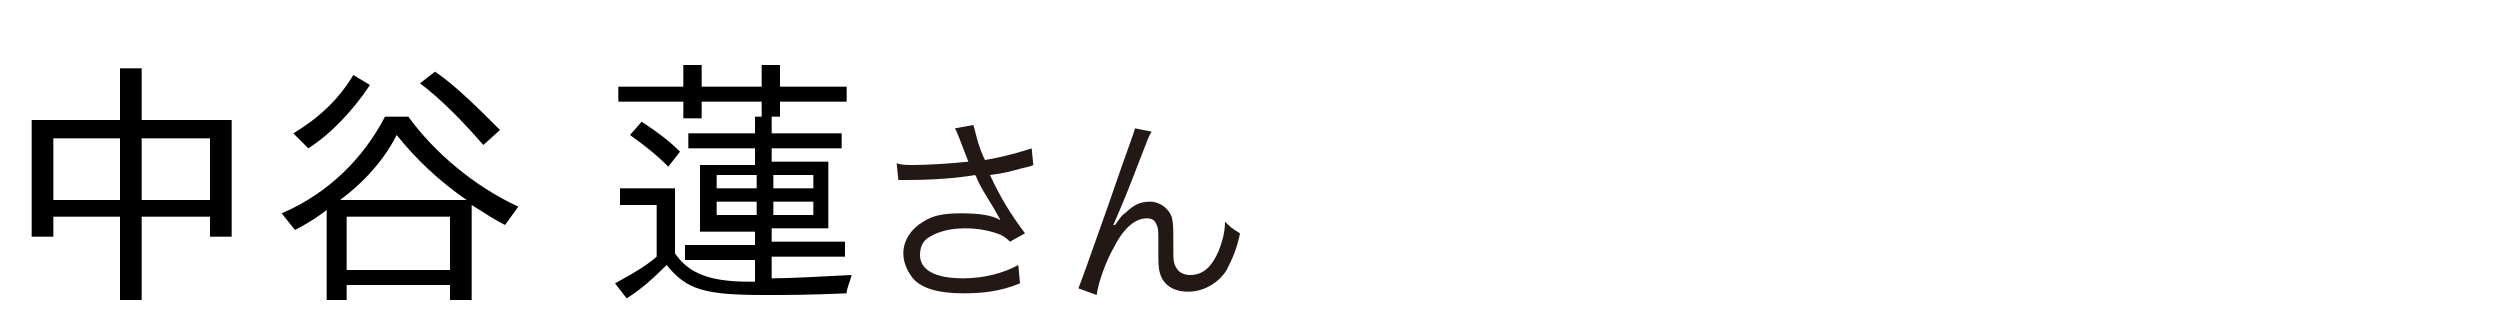
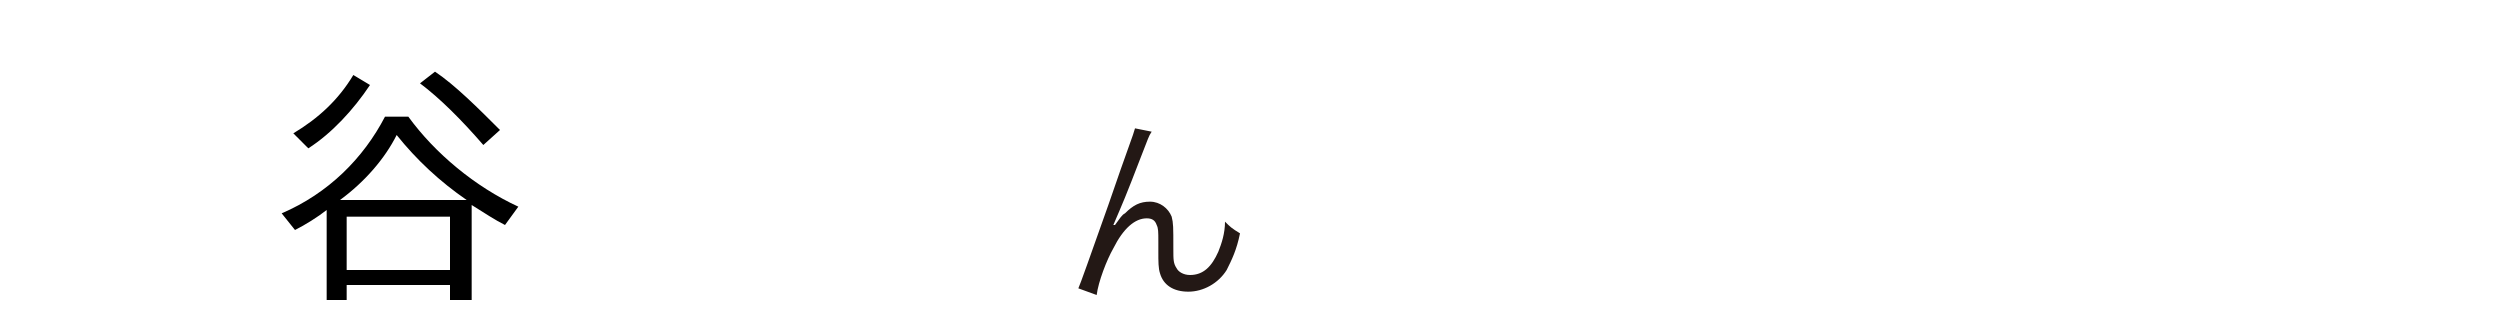
<svg xmlns="http://www.w3.org/2000/svg" version="1.1" id="a" x="0px" y="0px" width="150px" height="20px" viewBox="0 0 150 20" style="enable-background:new 0 0 150 20;" xml:space="preserve">
  <style type="text/css">
	.st0{fill:#231815;}
</style>
-   <path class="st0" d="M57.6,8.4c-0.2-0.5-0.2-0.5-0.3-0.7l1.1-0.2c0.1,0.3,0.1,0.4,0.3,1.1c0.2,0.6,0.3,0.8,0.4,1  c1.2-0.2,2.2-0.5,2.8-0.7l0.1,1c-0.2,0.1-0.3,0.1-0.7,0.2c-0.7,0.2-1.1,0.3-1.9,0.4c0.6,1.3,1.2,2.3,2.1,3.5l-0.9,0.5  c-0.3-0.3-0.5-0.4-0.8-0.5c-0.6-0.2-1.2-0.3-1.9-0.3c-0.9,0-1.6,0.2-2.1,0.5c-0.4,0.2-0.6,0.6-0.6,1.1c0,0.9,0.9,1.4,2.6,1.4  c1.2,0,2.4-0.3,3.3-0.8l0.1,1.1c-1.2,0.5-2.3,0.6-3.4,0.6c-1.5,0-2.6-0.3-3.1-1c-0.3-0.4-0.5-0.9-0.5-1.4c0-0.8,0.5-1.5,1.2-1.9  c0.6-0.4,1.3-0.5,2.3-0.5s1.8,0.1,2.3,0.4c0-0.1-0.1-0.2-0.2-0.4c-0.2-0.4-0.7-1.1-1.1-1.9c-0.1-0.2-0.1-0.3-0.2-0.4  c-1.1,0.2-2.6,0.3-4.1,0.3c-0.2,0-0.3,0-0.5,0l-0.1-1c0.3,0.1,0.6,0.1,1,0.1c0.9,0,2.4-0.1,3.3-0.2L57.6,8.4L57.6,8.4z" />
  <path class="st0" d="M69.1,7.9c-0.2,0.3-0.2,0.4-0.6,1.4c-1,2.6-1.1,2.8-1.7,4.2l0.1,0c0.3-0.4,0.4-0.6,0.6-0.7  c0.5-0.5,0.9-0.7,1.5-0.7s1.1,0.4,1.3,0.9c0.1,0.4,0.1,0.6,0.1,1.9c0,0.7,0,0.9,0.2,1.2c0.1,0.2,0.4,0.4,0.8,0.4  c0.8,0,1.3-0.5,1.7-1.4c0.2-0.5,0.4-1.1,0.4-1.8c0.3,0.3,0.4,0.4,0.9,0.7c-0.2,1-0.5,1.6-0.8,2.2c-0.5,0.8-1.4,1.3-2.3,1.3  c-0.9,0-1.5-0.4-1.7-1.1c-0.1-0.3-0.1-0.7-0.1-1.3v-0.6c0-0.6,0-0.8-0.1-1c-0.1-0.3-0.3-0.4-0.6-0.4c-0.7,0-1.4,0.6-2,1.8  c-0.4,0.7-0.9,2-1,2.8l-1.1-0.4c0.1-0.2,0.7-1.9,1.8-5c1.2-3.5,1.5-4.2,1.6-4.6L69.1,7.9L69.1,7.9z" />
  <g>
-     <path d="M7.2,13h-4v1.2H1.9V7.2h5.3V4.1h1.3v3.1h5.4v7h-1.3V13H8.5v5H7.2V13z M7.2,12V8.3h-4V12H7.2z M12.6,12V8.3H8.5V12H12.6z" />
    <path d="M19.6,12.6c-0.5,0.4-1.3,0.9-1.9,1.2l-0.8-1c2.8-1.2,4.9-3.3,6.2-5.8h1.4c1.6,2.2,4,4.2,6.6,5.4l-0.8,1.1   c-0.6-0.3-1.2-0.7-2-1.2V18H27v-0.9h-6.2V18h-1.2V12.6z M17.6,8c1.5-0.9,2.7-2,3.6-3.5l1,0.6c-1,1.5-2.3,2.9-3.7,3.8L17.6,8z    M28,12c-1.6-1.1-3-2.4-4.2-3.9c-0.7,1.4-1.9,2.8-3.4,3.9H28z M27,16.1V13h-6.2v3.2H27z M25.2,5l0.9-0.7c1.2,0.8,2.6,2.2,3.9,3.5   L29,8.7C27.7,7.2,26.4,5.9,25.2,5z" />
-     <path d="M36.9,17c1.1-0.6,1.8-1,2.5-1.6v-3.1h-2.2v-1h3.3v3.9c0.8,1.2,2.1,1.7,4.4,1.7c0.1,0,0.2,0,0.4,0v-1.3h-4.2v-0.9h4.2v-0.8   H42v-4h3.3V8.9h-4V8h4V7h0.4V6.1h-3.6v1h-1.1v-1h-3.9V5.2h3.9V3.9h1.1v1.3h3.6V3.9h1.1v1.3h4v0.9h-4v0.9h-0.5V8h4.2v0.9h-4.2v0.8   h3.4v4h-3.4v0.8h4.4v0.9h-4.4v1.3c1,0,2.9-0.1,4.8-0.2c-0.1,0.4-0.3,0.8-0.3,1.1c-2.4,0.1-3.5,0.1-4.9,0.1c-3.6,0-4.7-0.3-5.9-1.8   c-0.9,0.9-1.6,1.5-2.4,2L36.9,17z M37.8,8.1l0.7-0.8c0.9,0.6,1.6,1.1,2.3,1.8L40.1,10C39.3,9.2,38.5,8.6,37.8,8.1z M45.4,11.3v-0.8   H43v0.8H45.4z M45.4,12.9v-0.8H43v0.8H45.4z M48.8,11.3v-0.8h-2.4v0.8H48.8z M48.8,12.9v-0.8h-2.4v0.8H48.8z" />
  </g>
</svg>